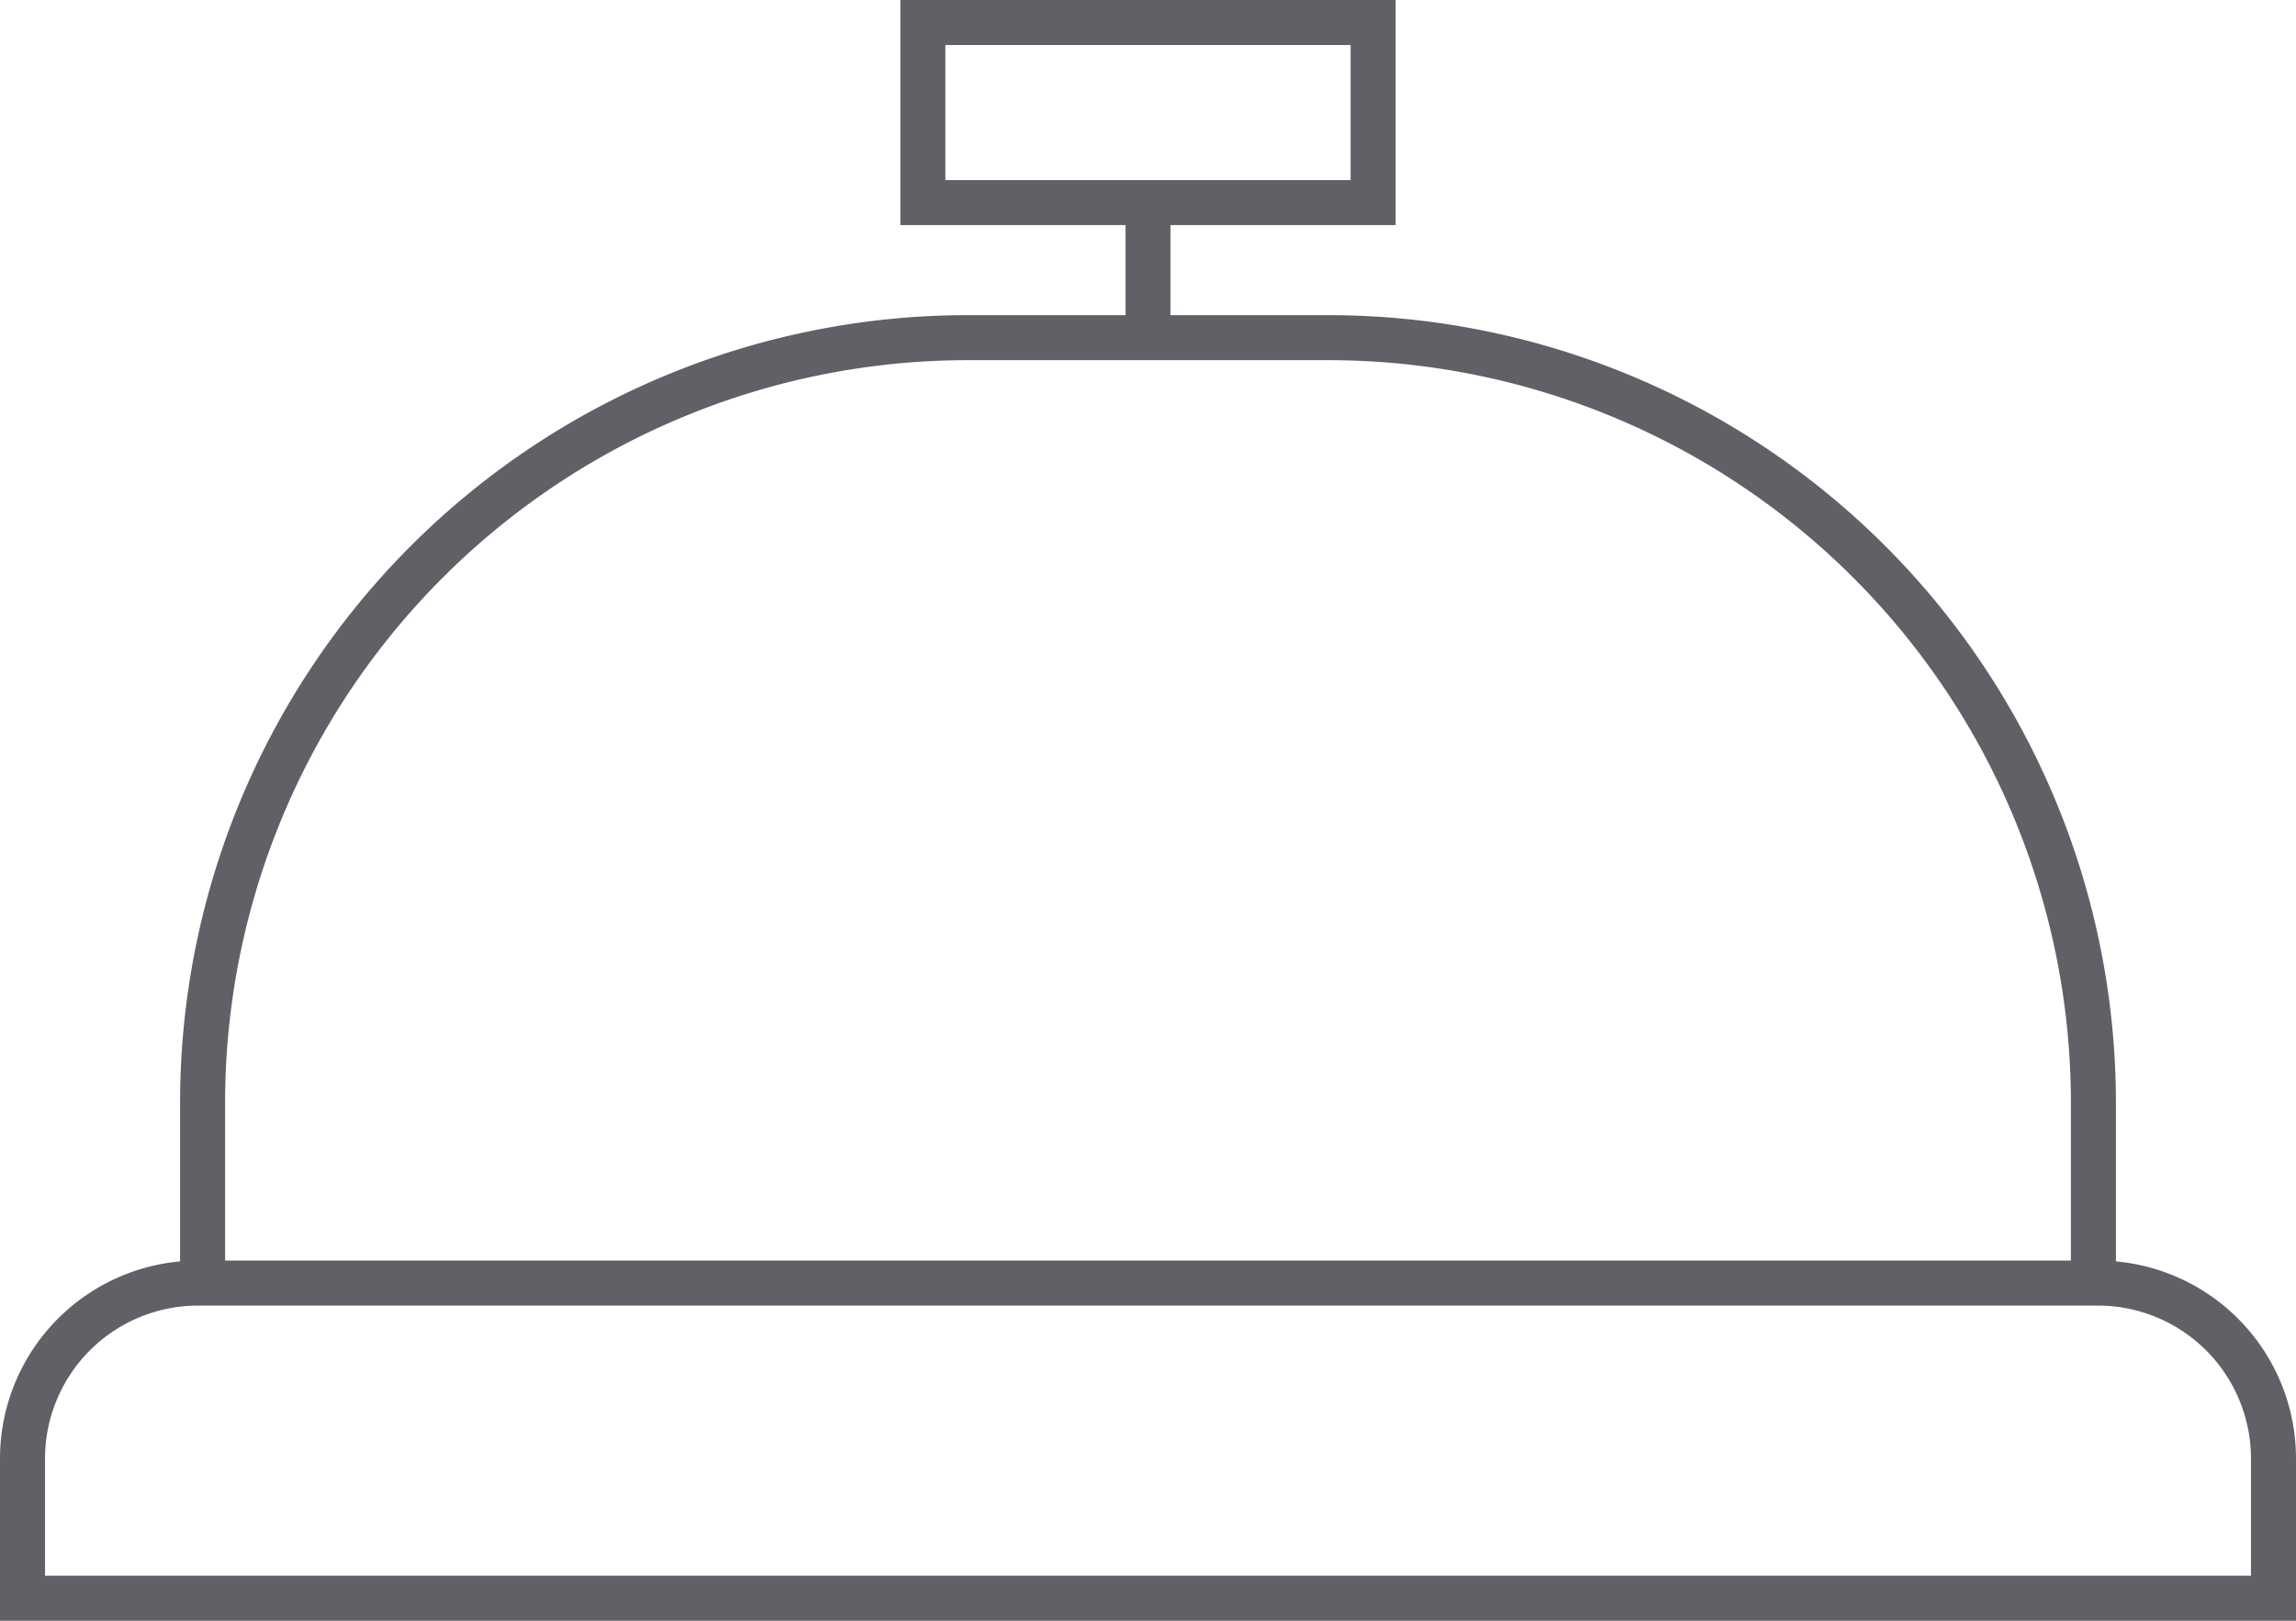
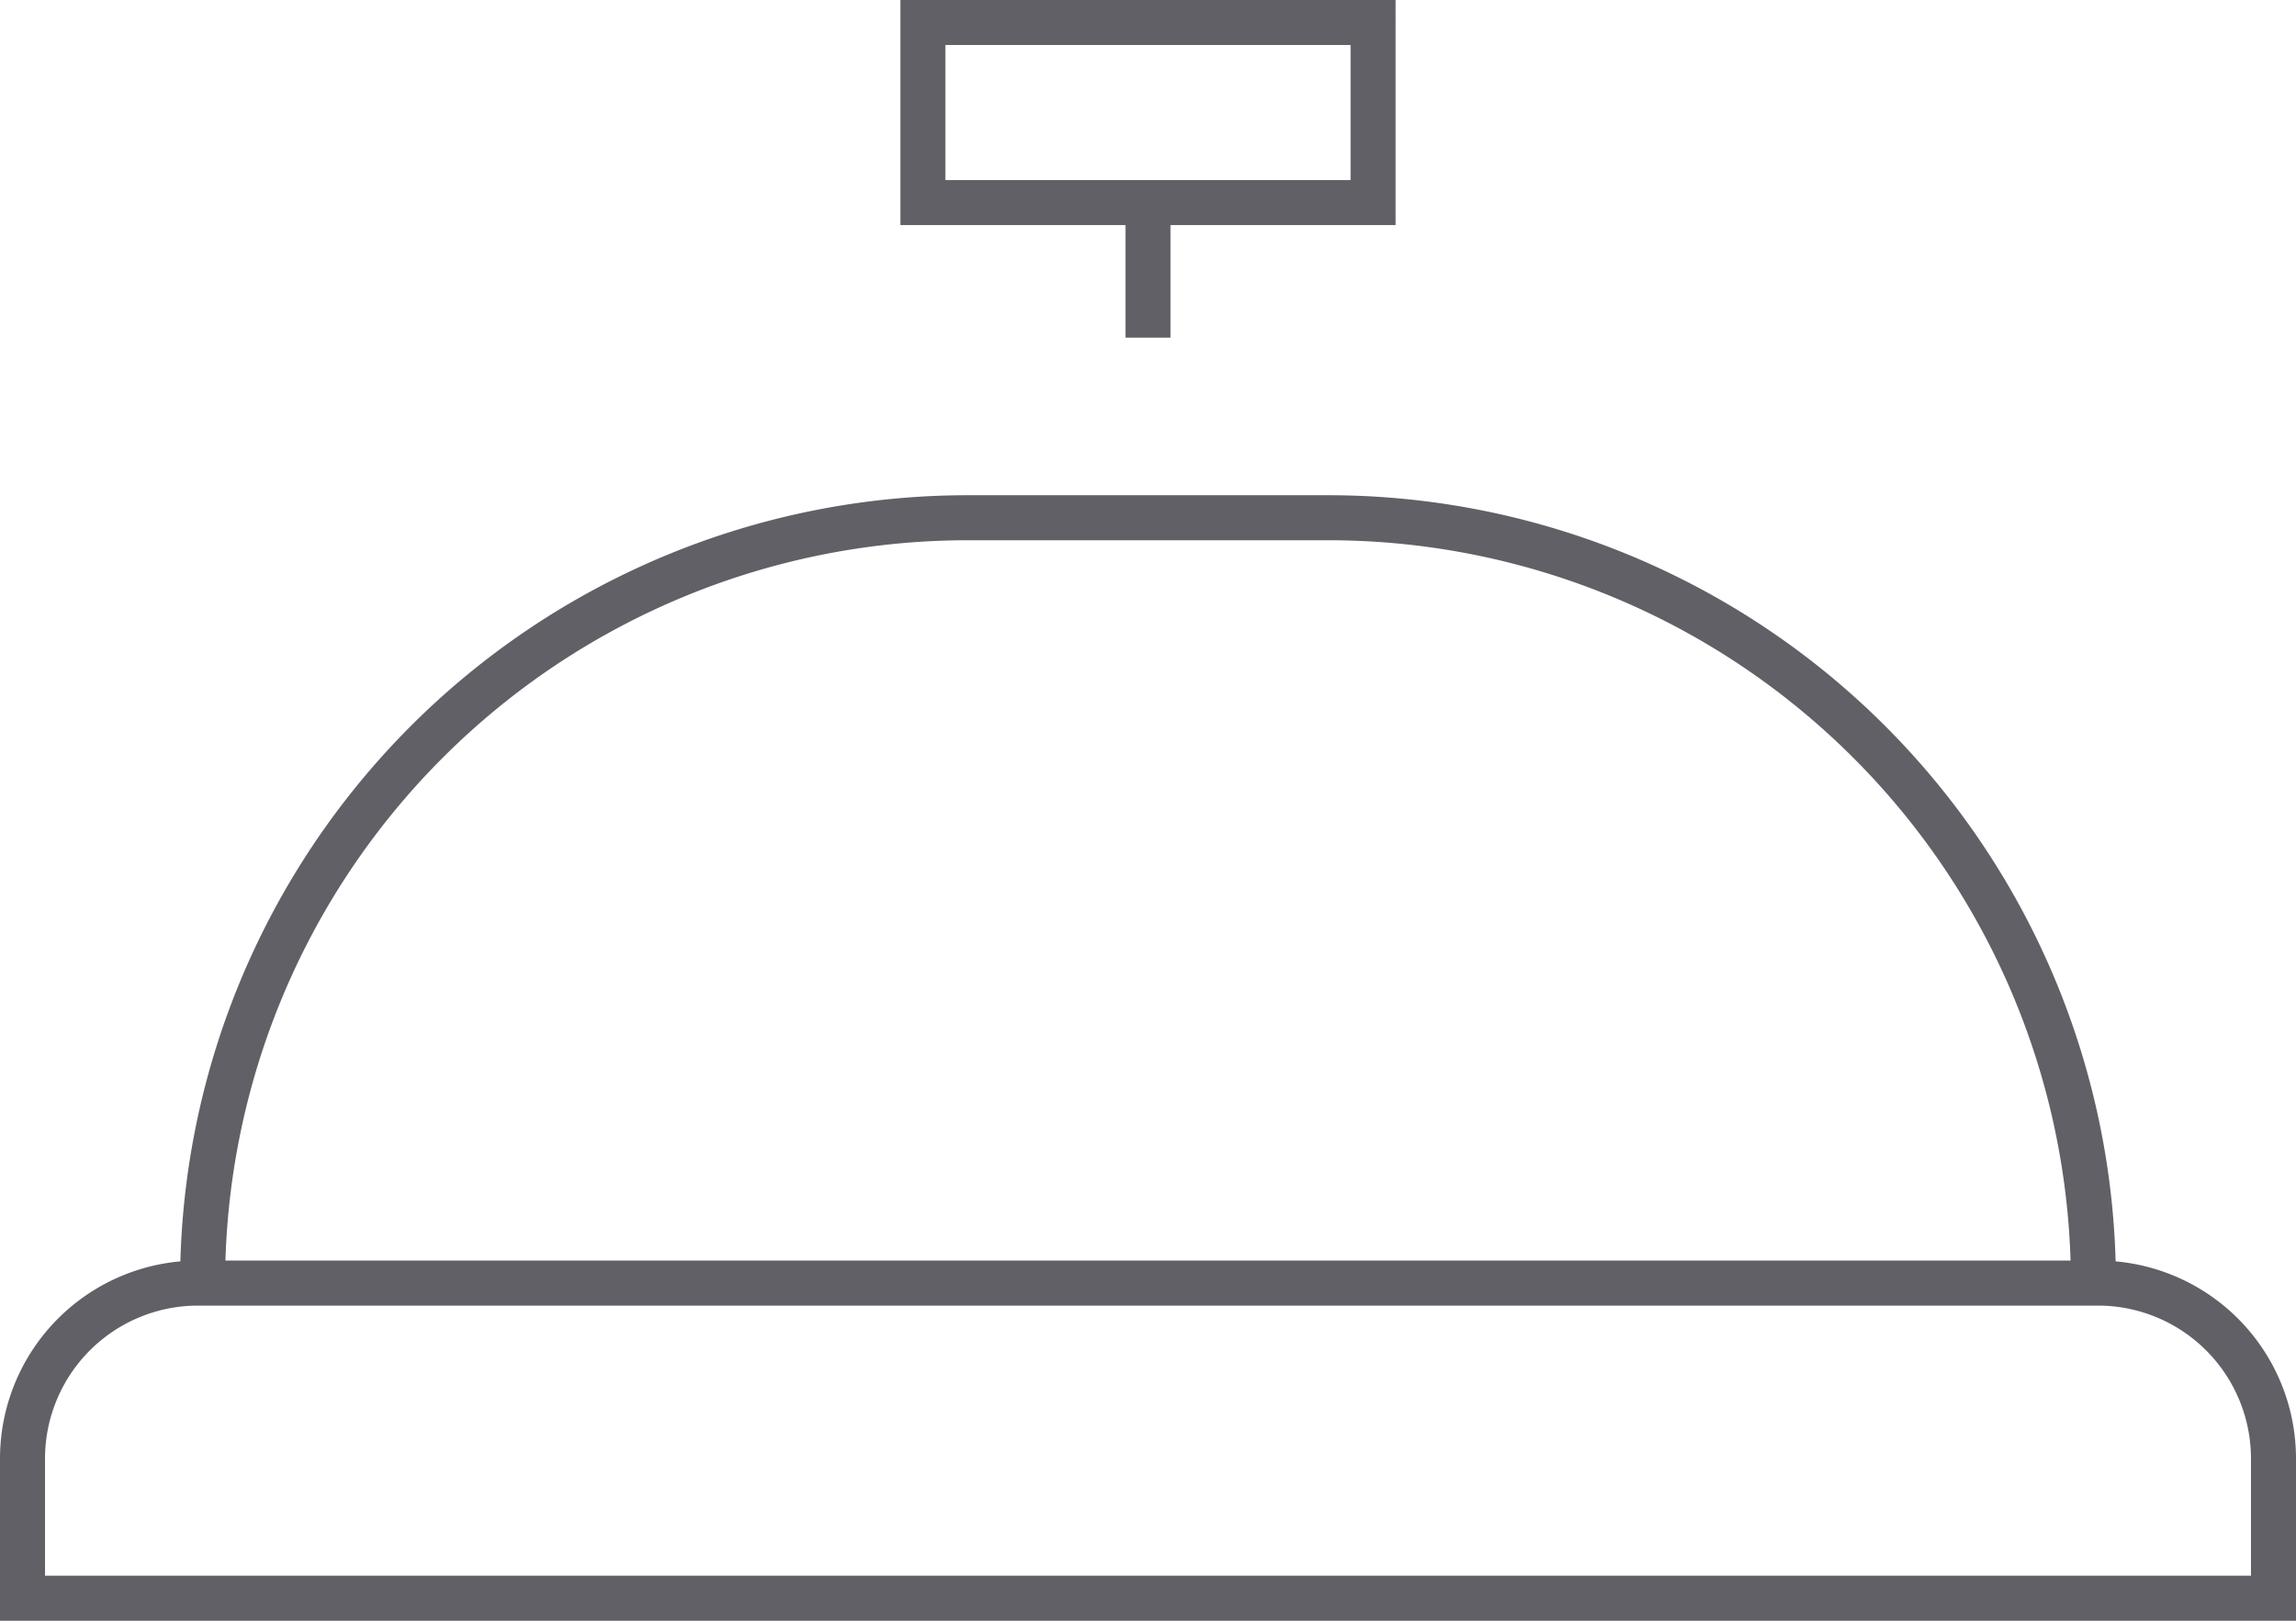
<svg xmlns="http://www.w3.org/2000/svg" viewBox="0 0 51 36">
  <defs>
    <style>.cls-1{fill:none;stroke:#606066;}</style>
  </defs>
  <g id="Layer_2" data-name="Layer 2">
    <g id="icons">
-       <path class="cls-1" d="M25.5,4.5v3m21,21H4.5v-4a17,17,0,0,1,17-17h8a17,17,0,0,1,17,17Zm4,7H.5V32.4a3.9,3.9,0,0,1,3.9-3.9H46.6a3.9,3.9,0,0,1,3.9,3.9Zm-30-31h10V.5h-10Z" />
+       <path class="cls-1" d="M25.5,4.5v3m21,21H4.5a17,17,0,0,1,17-17h8a17,17,0,0,1,17,17Zm4,7H.5V32.4a3.9,3.9,0,0,1,3.9-3.9H46.6a3.9,3.9,0,0,1,3.9,3.9Zm-30-31h10V.5h-10Z" />
    </g>
  </g>
</svg>